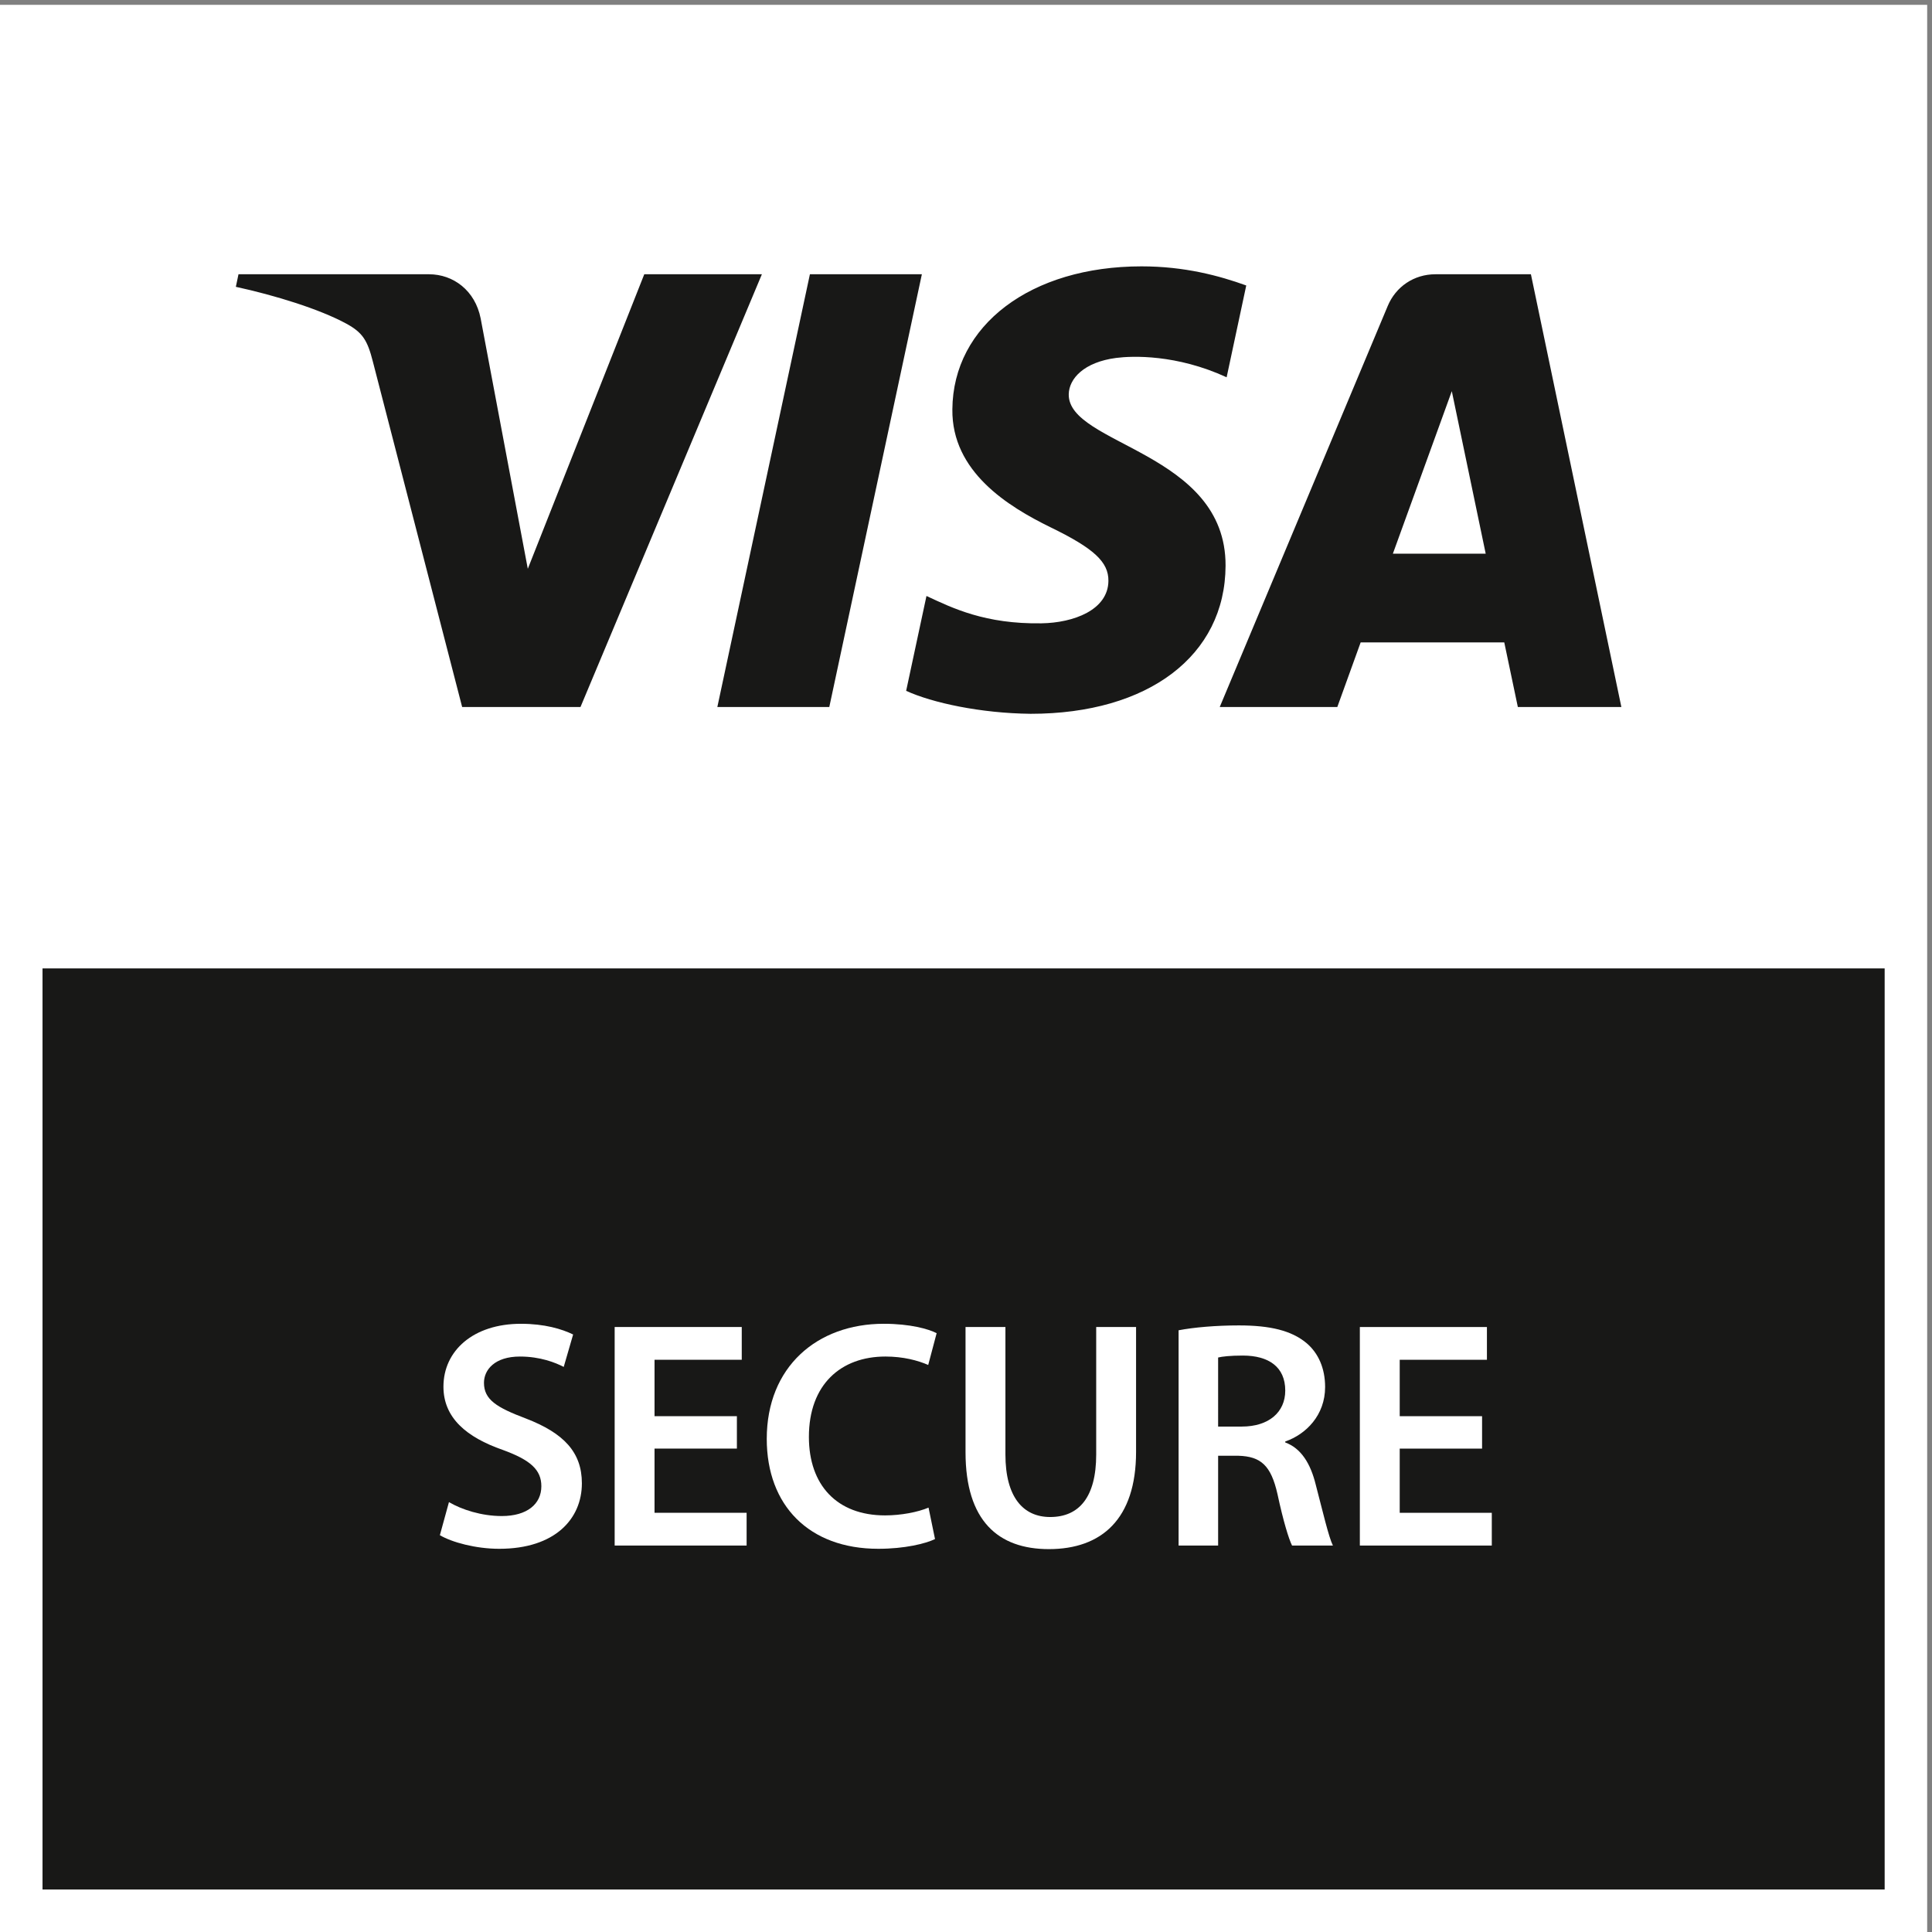
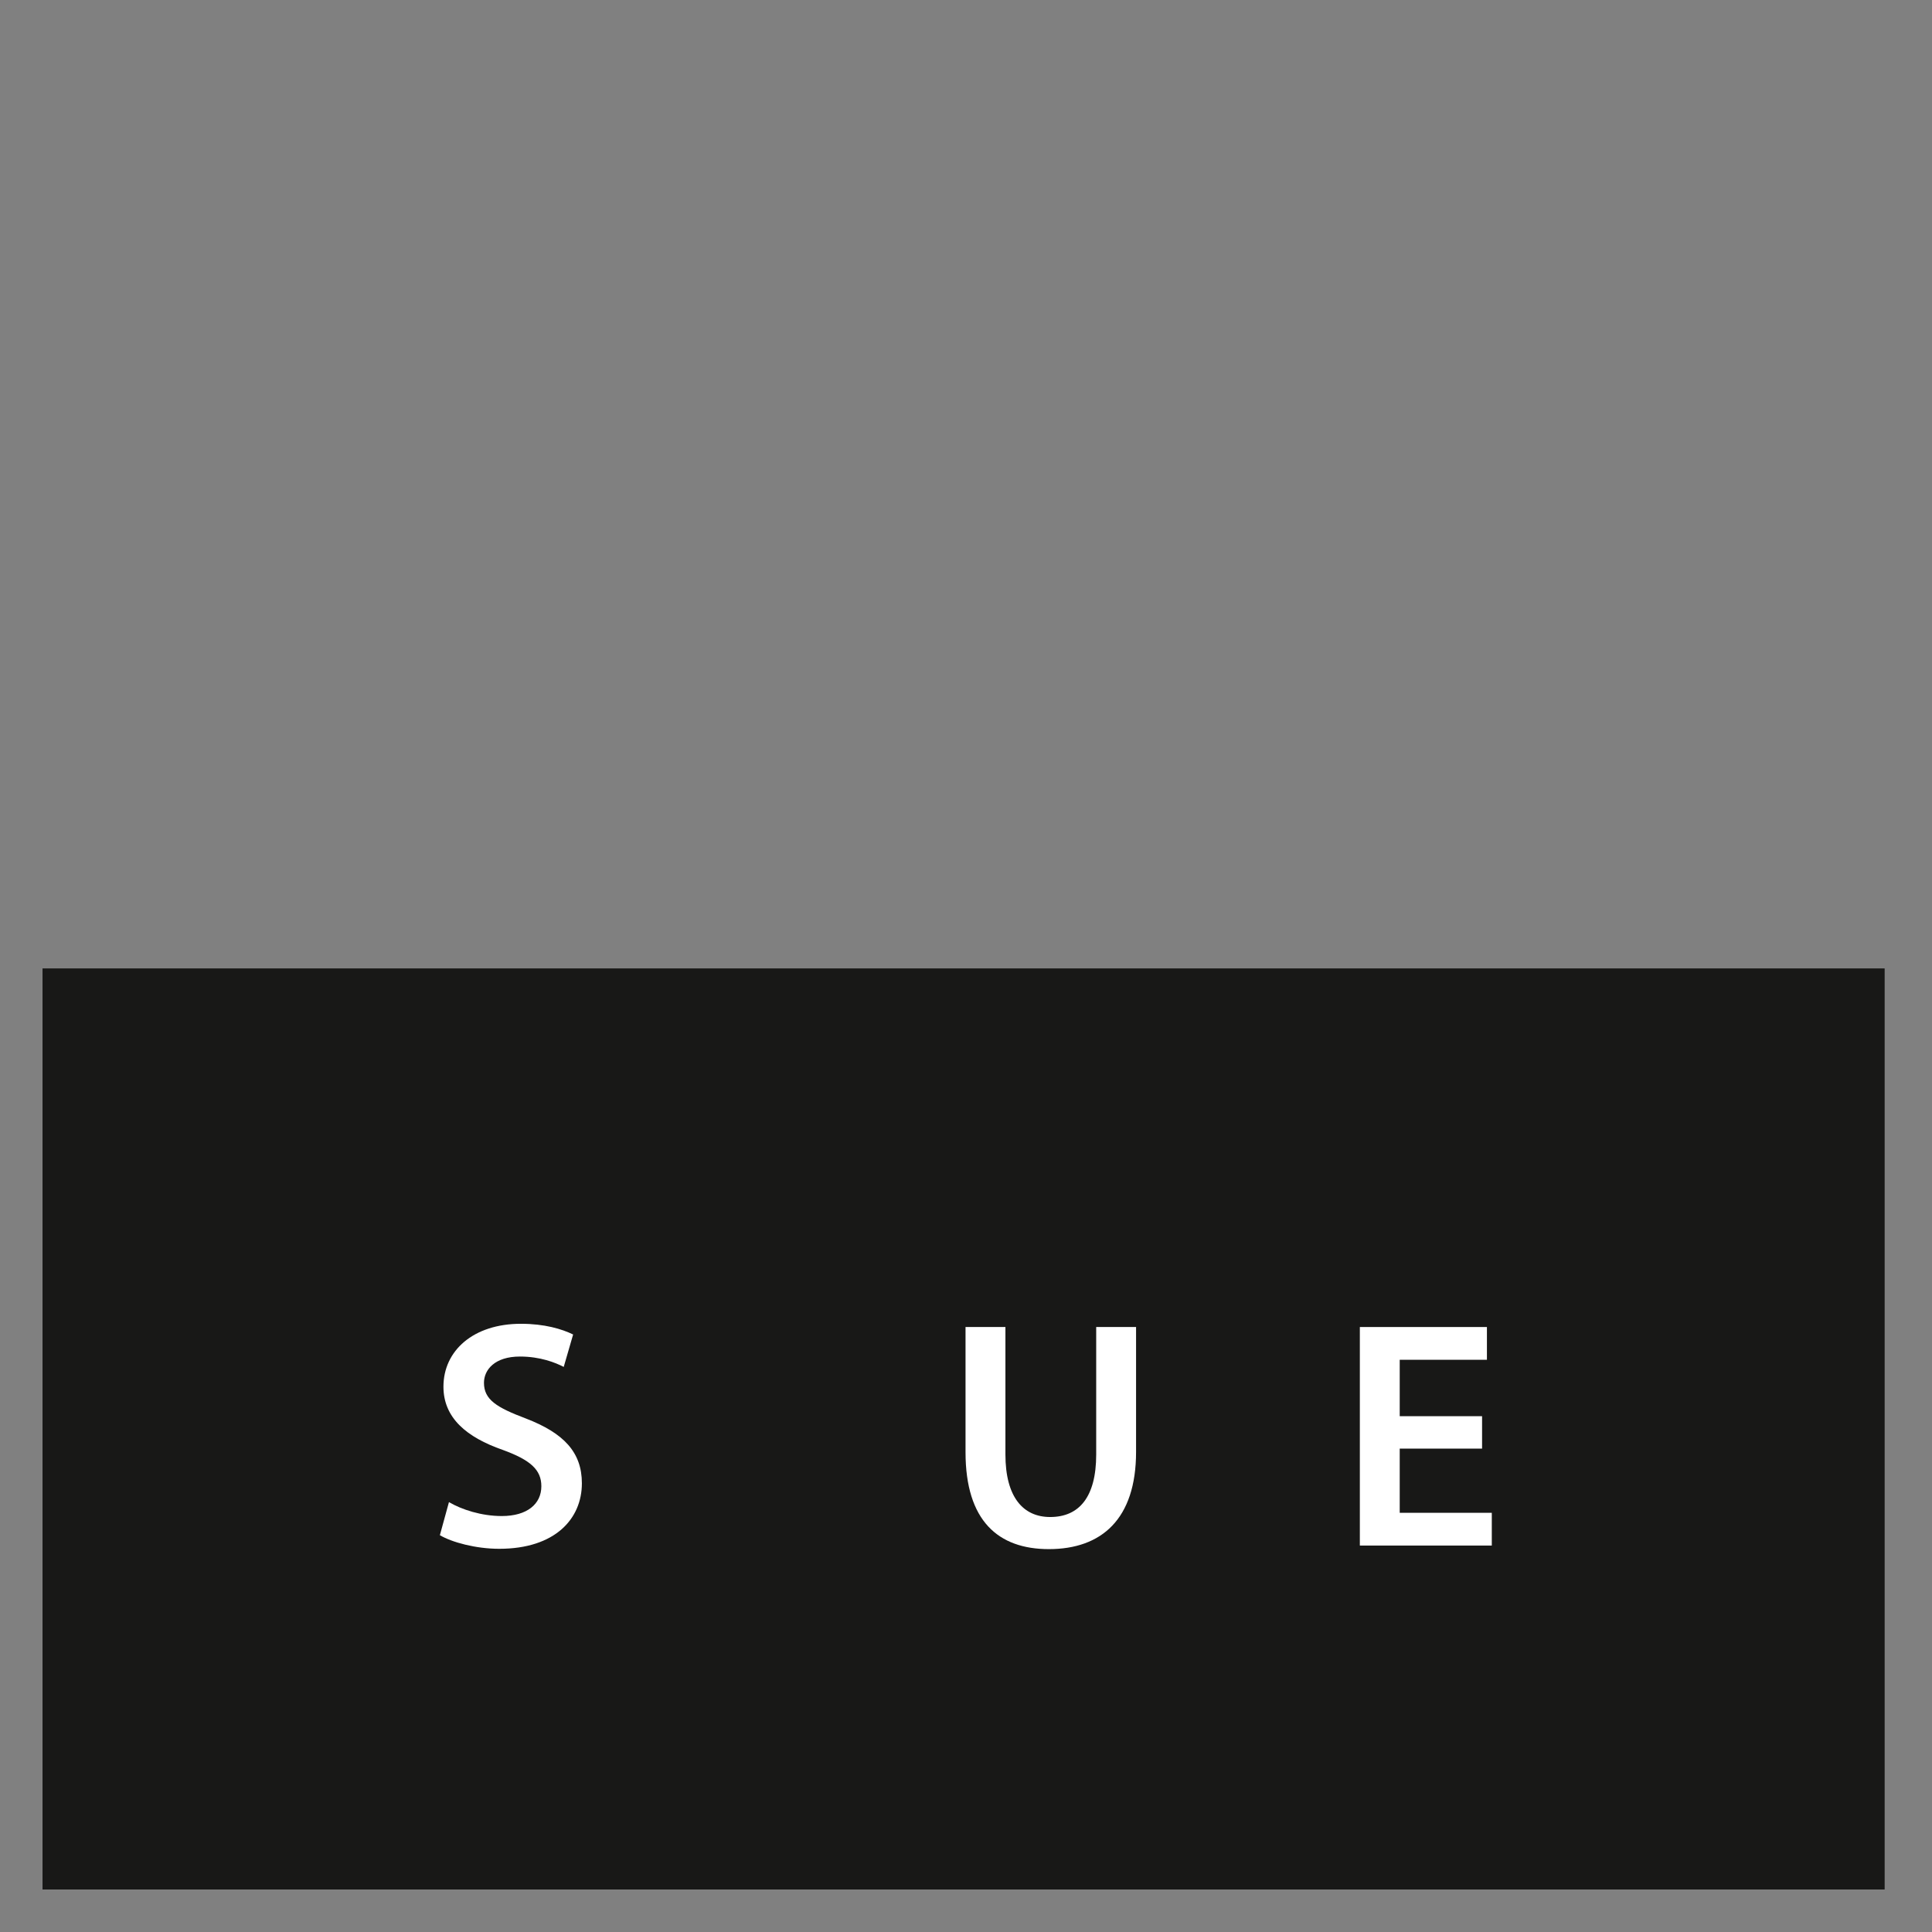
<svg xmlns="http://www.w3.org/2000/svg" xmlns:ns1="http://sodipodi.sourceforge.net/DTD/sodipodi-0.dtd" xmlns:ns2="http://www.inkscape.org/namespaces/inkscape" version="1.1" id="svg1" width="264" height="264" viewBox="0 0 264 264" ns1:docname="visa-secure_dkbg_blk_CMYK.eps">
  <rect x="0" y="0" width="264" height="264" fill="#808080" stroke="none" />
  <defs id="defs1" />
  <ns1:namedview id="namedview1" pagecolor="#ffffff" bordercolor="#000000" borderopacity="0.25" ns2:showpageshadow="2" ns2:pageopacity="0.0" ns2:pagecheckerboard="0" ns2:deskcolor="#d1d1d1">
    <ns2:page x="0" y="0" ns2:label="1" id="page1" width="264" height="264" margin="0" bleed="0" />
  </ns1:namedview>
  <g id="g1" ns2:groupmode="layer" ns2:label="1">
    <g id="group-R5">
-       <path id="path2" d="M 1980.01,-0.012 H 0 V 1980 H 1980.01 V -0.012" style="fill:#ffffff;fill-opacity:1;fill-rule:nonzero;stroke:none" transform="matrix(0.133,0,0,-0.133,0,264)" />
      <path id="path3" d="M 1936.32,43.68 H 43.688 V 989.996 H 1936.32 V 43.68" style="fill:#181817;fill-opacity:1;fill-rule:nonzero;stroke:none" transform="matrix(0.133,0,0,-0.133,0,264)" />
-       <path id="path4" d="M 947.133,1703.18 852.027,1258.57 H 737.004 l 95.105,444.61 z m 483.917,-287.09 60.55,166.97 34.83,-166.97 z m 128.4,-157.52 h 106.36 l -92.93,444.61 h -98.11 c -22.12,0 -40.75,-12.82 -49,-32.59 l -172.6,-412.02 h 120.8 l 23.99,66.4 h 147.54 z m -300.29,145.15 c 0.5,117.34 -162.2,123.85 -161.12,176.27 0.36,15.94 15.54,32.9 48.77,37.24 16.48,2.13 61.93,3.84 113.45,-19.9 l 20.15,94.33 c -27.68,10 -63.28,19.64 -107.59,19.64 -113.71,0 -193.711,-60.39 -194.351,-146.96 -0.727,-64.01 57.141,-99.7 100.651,-121.02 44.86,-21.78 59.9,-35.77 59.68,-55.23 -0.32,-29.83 -35.79,-43.04 -68.79,-43.54 -57.87,-0.9 -91.405,15.64 -118.139,28.1 l -20.879,-97.47 c 26.918,-12.32 76.518,-23.04 127.868,-23.59 120.89,0 199.95,59.69 200.3,152.13 M 782.77,1703.18 596.398,1258.57 H 474.82 l -91.722,354.83 c -5.555,21.82 -10.403,29.84 -27.317,39.06 -27.66,15.03 -73.324,29.08 -113.465,37.82 l 2.711,12.9 h 195.731 c 24.933,0 47.359,-16.59 53.066,-45.3 l 48.449,-257.3 119.657,302.6 h 120.84" style="fill:#181817;fill-opacity:1;fill-rule:nonzero;stroke:none" transform="matrix(0.133,0,0,-0.133,0,264)" />
      <path id="path5" d="m 461.262,441.68 c 12.992,-7.66 33.308,-14.321 54.297,-14.321 25.98,0 40.632,12.321 40.632,30.641 0,16.988 -11.32,26.98 -39.636,37.309 -37.305,12.992 -60.957,32.972 -60.957,64.961 0,36.968 30.644,64.621 79.613,64.621 24.316,0 41.969,-5.34 53.629,-11 l -9.66,-33.313 c -8.328,4.332 -23.985,10.66 -44.969,10.66 -25.981,0 -36.973,-13.66 -36.973,-26.976 0,-17.321 12.989,-25.313 42.969,-36.641 38.973,-14.992 57.629,-34.652 57.629,-66.621 0,-36.309 -27.316,-67.289 -84.945,-67.289 -23.985,0 -48.629,6.66 -60.957,13.988 l 9.328,33.981" style="fill:#ffffff;fill-opacity:1;fill-rule:nonzero;stroke:none" transform="matrix(0.133,0,0,-0.133,0,264)" />
-       <path id="path6" d="m 757.094,496.641 h -84.617 v -65.95 h 94.609 V 397.039 H 631.512 v 224.52 H 762.086 V 587.91 h -89.609 v -57.961 h 84.617 v -33.308" style="fill:#ffffff;fill-opacity:1;fill-rule:nonzero;stroke:none" transform="matrix(0.133,0,0,-0.133,0,264)" />
-       <path id="path7" d="m 960.652,403.699 c -9.66,-4.648 -30.976,-9.988 -58.293,-9.988 -71.285,0 -114.586,44.641 -114.586,112.918 0,73.949 51.633,118.262 120.25,118.262 26.981,0 45.969,-5.34 54.293,-9.661 l -8.656,-32.652 c -10.66,4.66 -25.652,8.66 -43.972,8.66 -45.633,0 -78.614,-28.648 -78.614,-82.597 0,-49.313 28.649,-80.621 78.278,-80.621 16.324,0 33.648,3.332 44.64,8 l 6.66,-32.321" style="fill:#ffffff;fill-opacity:1;fill-rule:nonzero;stroke:none" transform="matrix(0.133,0,0,-0.133,0,264)" />
-       <path id="path8" d="M 1032.98,621.559 V 490.648 c 0,-43.976 18.32,-64.289 45.96,-64.289 29.65,0 47.31,20.313 47.31,64.289 v 130.911 h 40.96 v -128.25 c 0,-69.278 -35.63,-99.93 -89.6,-99.93 -51.97,0 -85.61,28.98 -85.61,99.59 v 128.59 h 40.98" style="fill:#ffffff;fill-opacity:1;fill-rule:nonzero;stroke:none" transform="matrix(0.133,0,0,-0.133,0,264)" />
-       <path id="path9" d="m 1251.52,519.289 h 24.32 c 27.65,0 44.65,14.66 44.65,36.973 0,24.316 -17,35.976 -43.65,35.976 -13,0 -21.32,-1 -25.32,-2 z m -40.62,98.93 c 15.64,3 38.3,5 61.95,5 32.3,0 53.96,-5.328 69.28,-17.989 12.32,-10.332 19.31,-25.98 19.31,-45.308 0,-28.973 -19.65,-48.621 -40.95,-55.953 v -1 c 16.3,-6 25.97,-21.649 31.3,-43.297 7.33,-27.992 13.32,-53.961 17.66,-62.633 h -41.97 c -3.34,6.66 -9.01,24.981 -15,52.961 -6.66,29.32 -16.99,38.641 -40.3,39.309 h -20.66 v -92.27 h -40.62 v 221.18" style="fill:#ffffff;fill-opacity:1;fill-rule:nonzero;stroke:none" transform="matrix(0.133,0,0,-0.133,0,264)" />
+       <path id="path8" d="M 1032.98,621.559 V 490.648 c 0,-43.976 18.32,-64.289 45.96,-64.289 29.65,0 47.31,20.313 47.31,64.289 v 130.911 h 40.96 v -128.25 c 0,-69.278 -35.63,-99.93 -89.6,-99.93 -51.97,0 -85.61,28.98 -85.61,99.59 v 128.59 " style="fill:#ffffff;fill-opacity:1;fill-rule:nonzero;stroke:none" transform="matrix(0.133,0,0,-0.133,0,264)" />
      <path id="path10" d="m 1522.7,496.641 h -84.61 v -65.95 h 94.6 v -33.652 h -135.56 v 224.52 h 130.56 V 587.91 h -89.6 v -57.961 h 84.61 v -33.308" style="fill:#ffffff;fill-opacity:1;fill-rule:nonzero;stroke:none" transform="matrix(0.133,0,0,-0.133,0,264)" />
    </g>
  </g>
</svg>